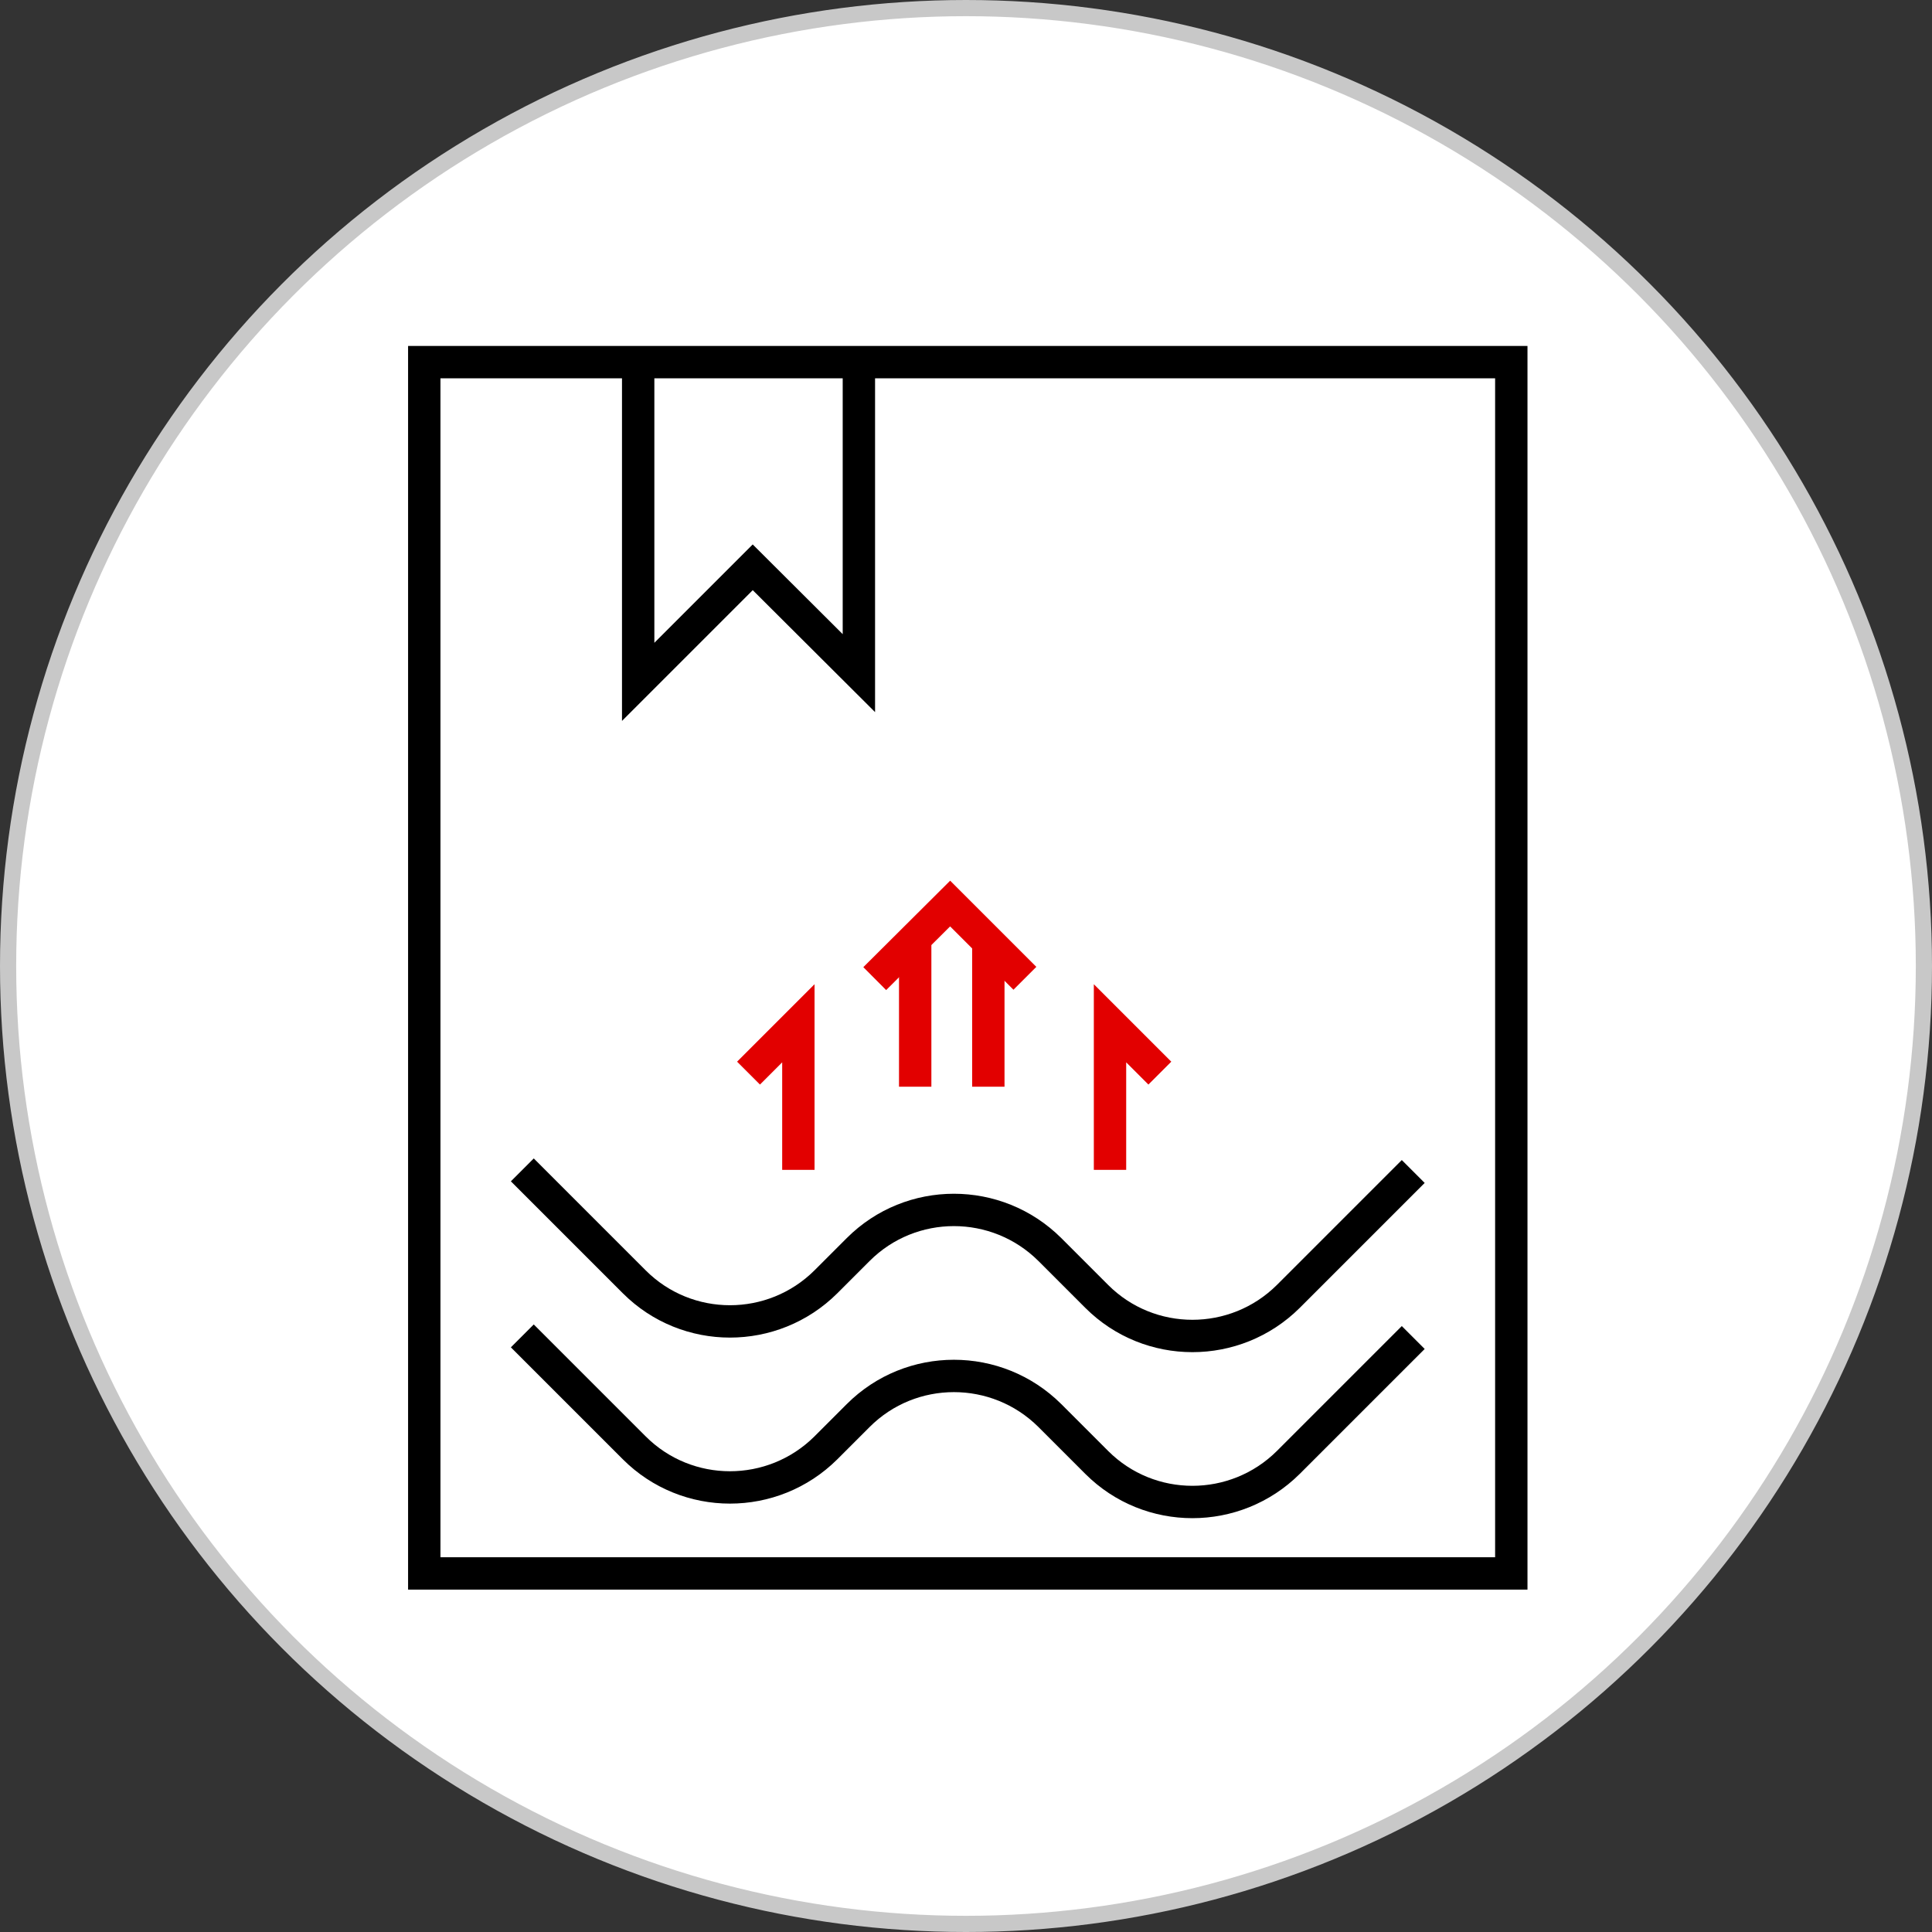
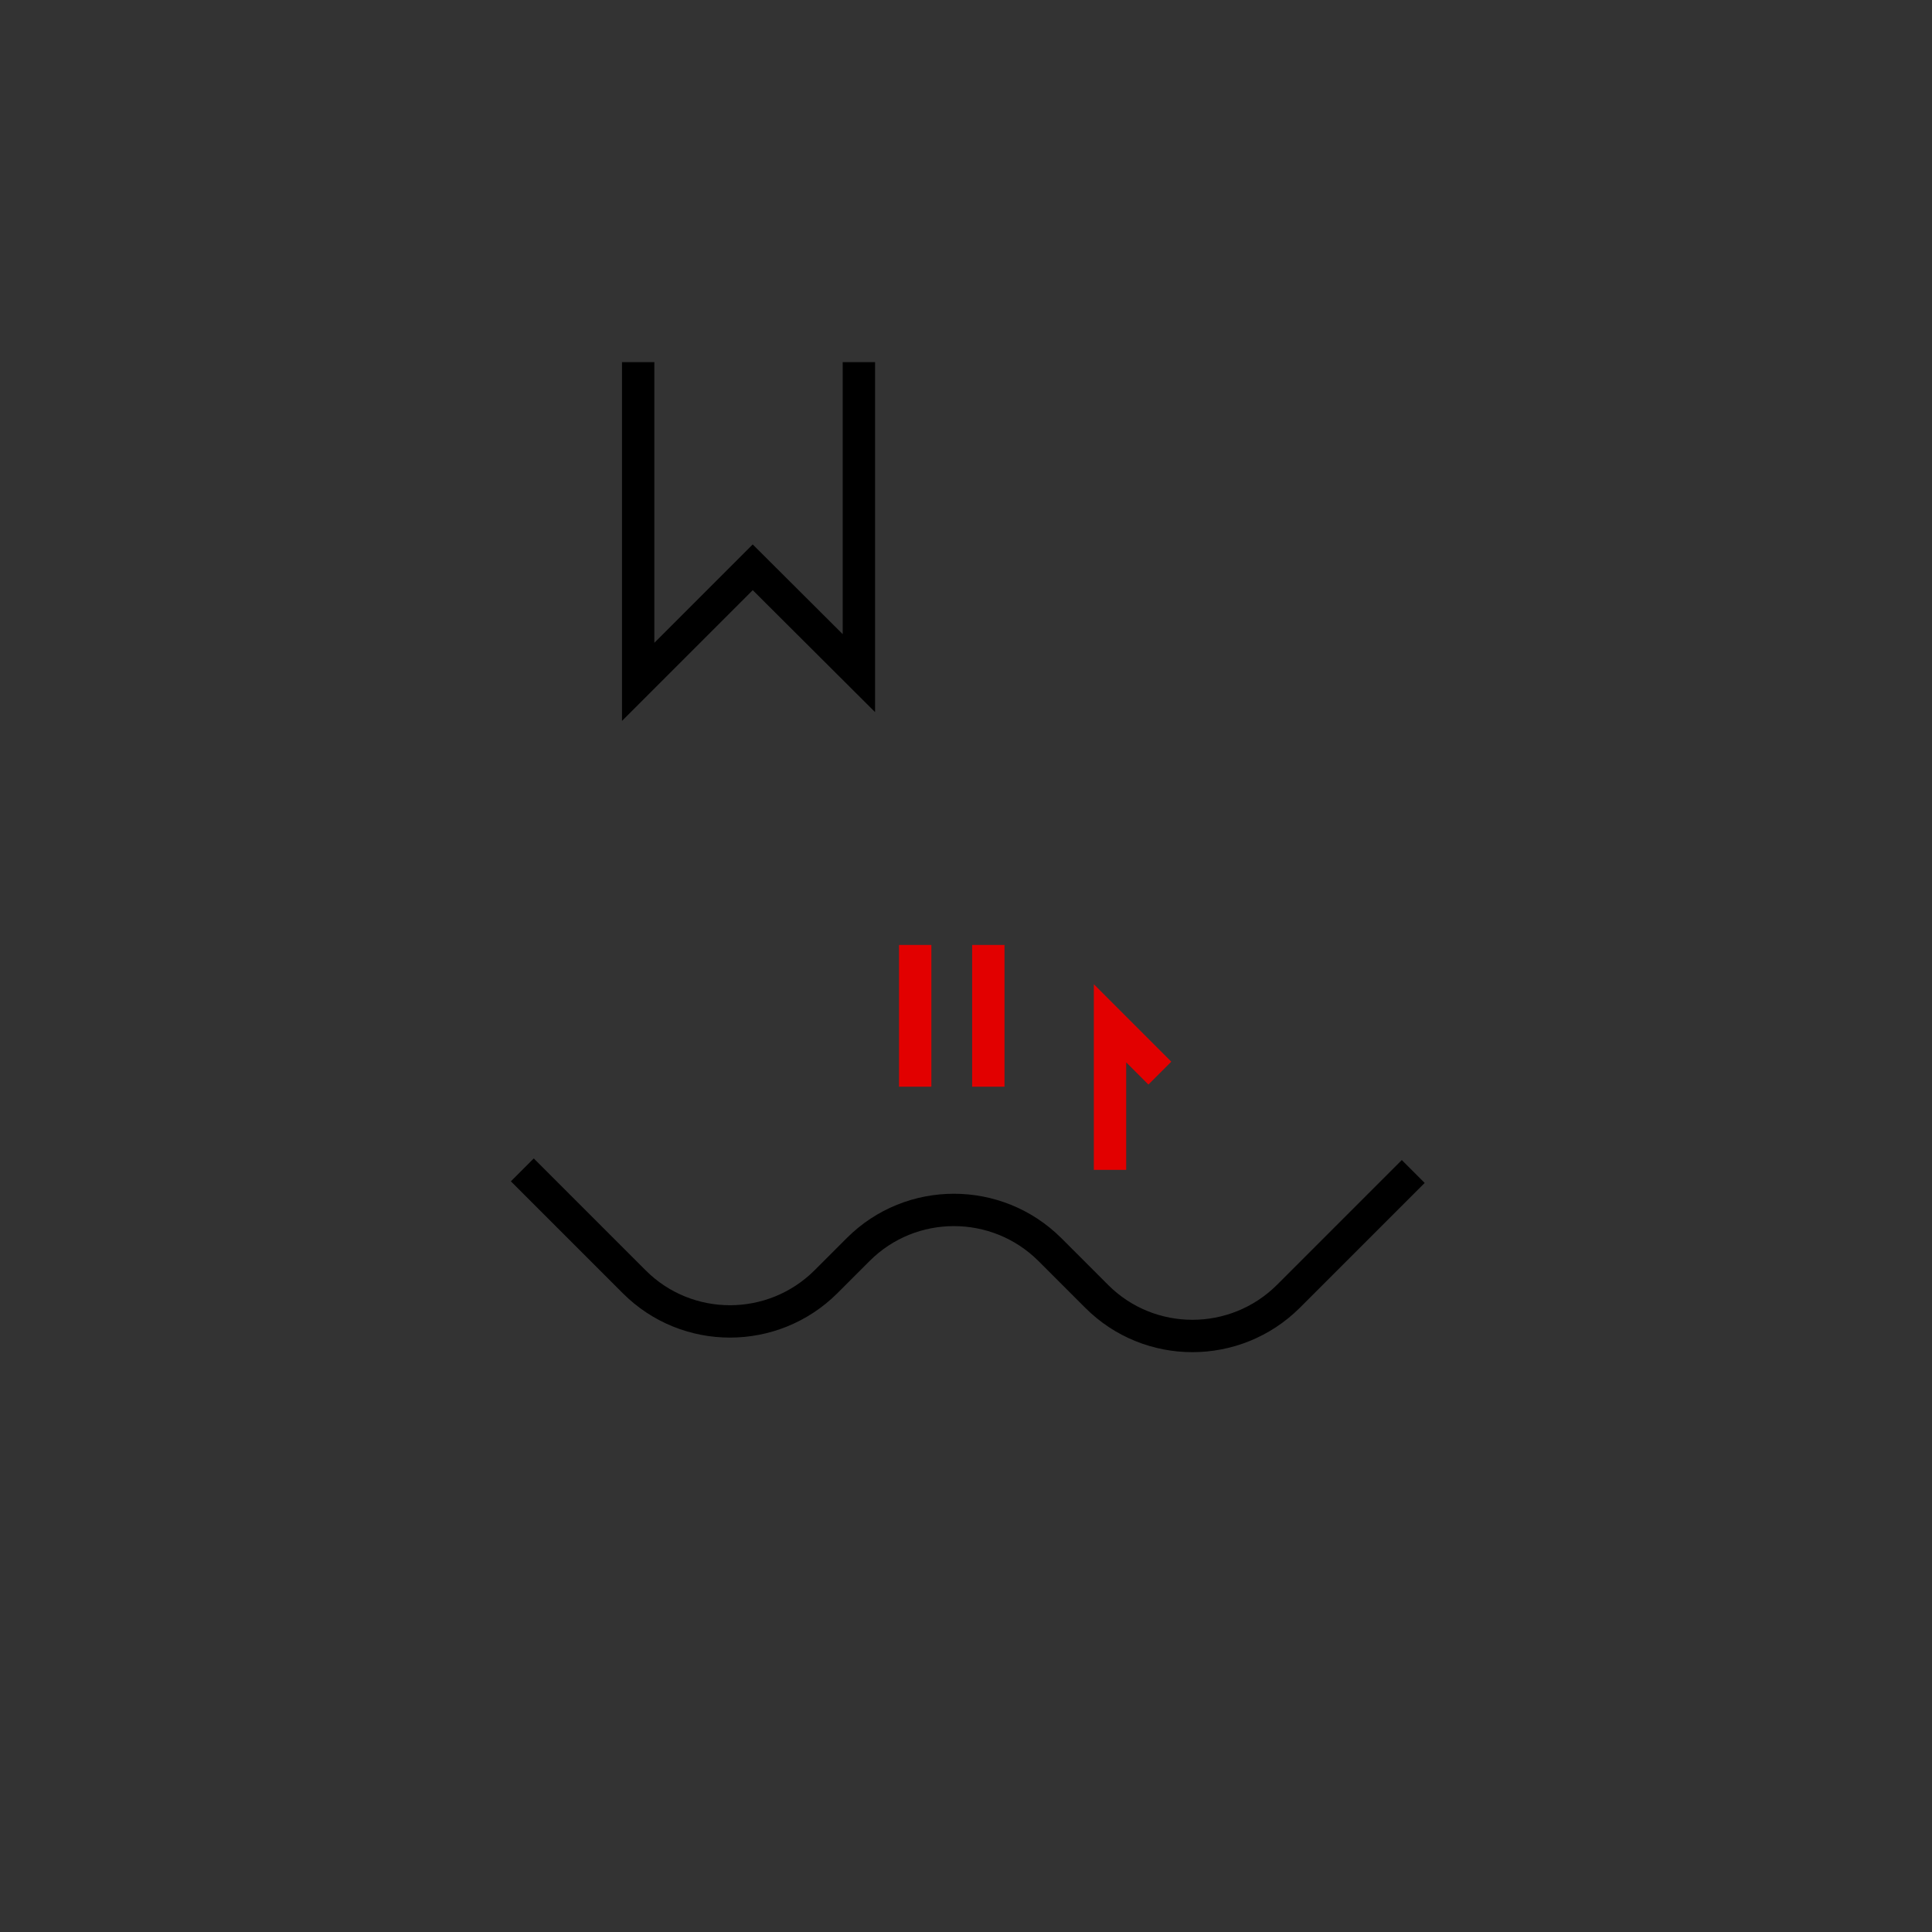
<svg xmlns="http://www.w3.org/2000/svg" id="_图层_1" data-name="图层 1" viewBox="0 0 59.7 59.7">
  <rect x="0" y="0" width="59.7" height="59.7" fill="#333333" stroke="none" />
  <defs>
    <style>
      .cls-1 {
        stroke: #e20000;
      }

      .cls-1, .cls-2 {
        fill: none;
      }

      .cls-1, .cls-2, .cls-3 {
        stroke-miterlimit: 10;
      }

      .cls-2 {
        stroke: #000;
      }

      .cls-3 {
        fill: #fff;
        stroke: #c8c8c8;
        stroke-width: .5px;
      }
    </style>
  </defs>
-   <circle class="cls-3" cx="29.85" cy="29.85" r="29.6" />
  <g>
-     <rect class="cls-2" x="13.11" y="11.19" width="33.59" height="37.43" />
    <polyline class="cls-2" points="19.72 11.19 19.72 21.07 23.26 17.53 26.54 20.8 26.54 11.19" />
    <path class="cls-2" d="M16.14,36.15l3.46,3.46c1.63,1.63,4.28,1.63,5.92,0l1-1c1.63-1.63,4.28-1.63,5.92,0l1.45,1.45c1.63,1.63,4.28,1.63,5.92,0l3.86-3.86" />
-     <path class="cls-2" d="M16.14,41.28l3.46,3.46c1.63,1.63,4.28,1.63,5.92,0l1-1c1.63-1.63,4.28-1.63,5.92,0l1.45,1.45c1.63,1.63,4.28,1.63,5.92,0l3.86-3.86" />
-     <polyline class="cls-1" points="24.67 36.15 24.67 31.62 23.13 33.16" />
    <polyline class="cls-1" points="34.3 36.15 34.3 31.62 35.84 33.16" />
    <line class="cls-1" x1="28.28" y1="33.58" x2="28.28" y2="29.2" />
    <line class="cls-1" x1="30.54" y1="33.58" x2="30.54" y2="29.2" />
-     <polyline class="cls-1" points="31.67 30.23 29.36 27.92 27.03 30.24" />
  </g>
</svg>